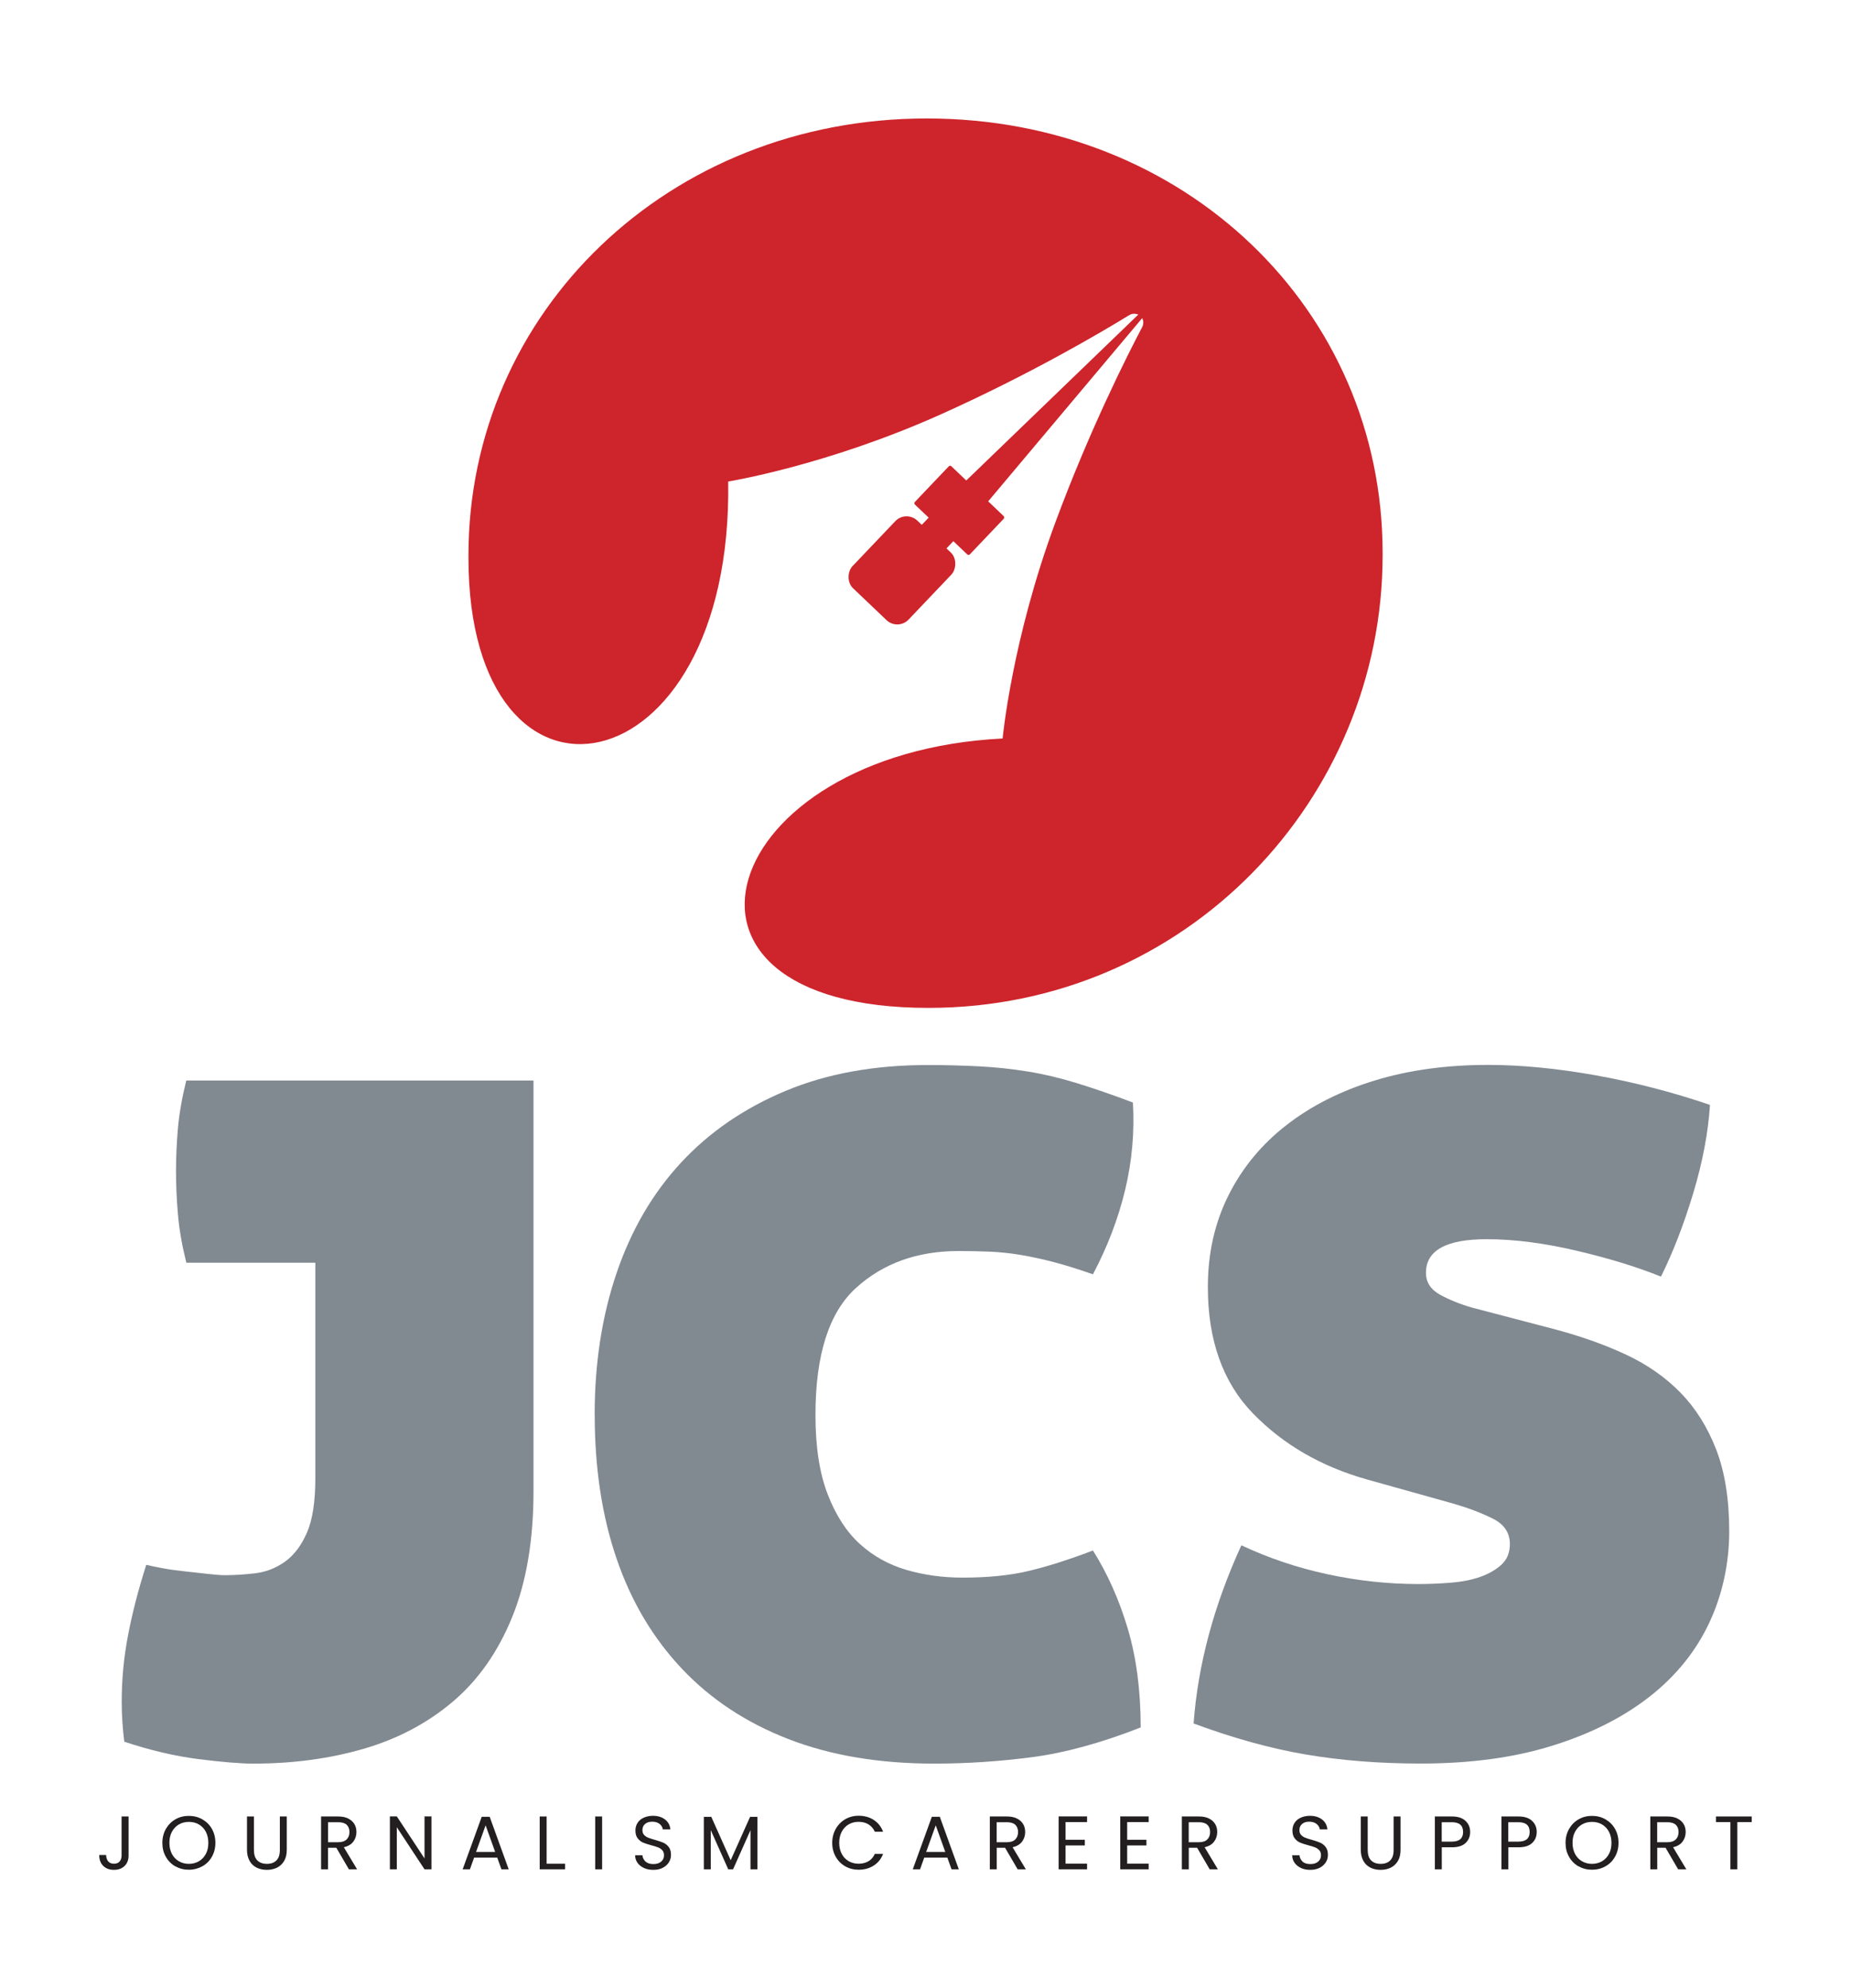
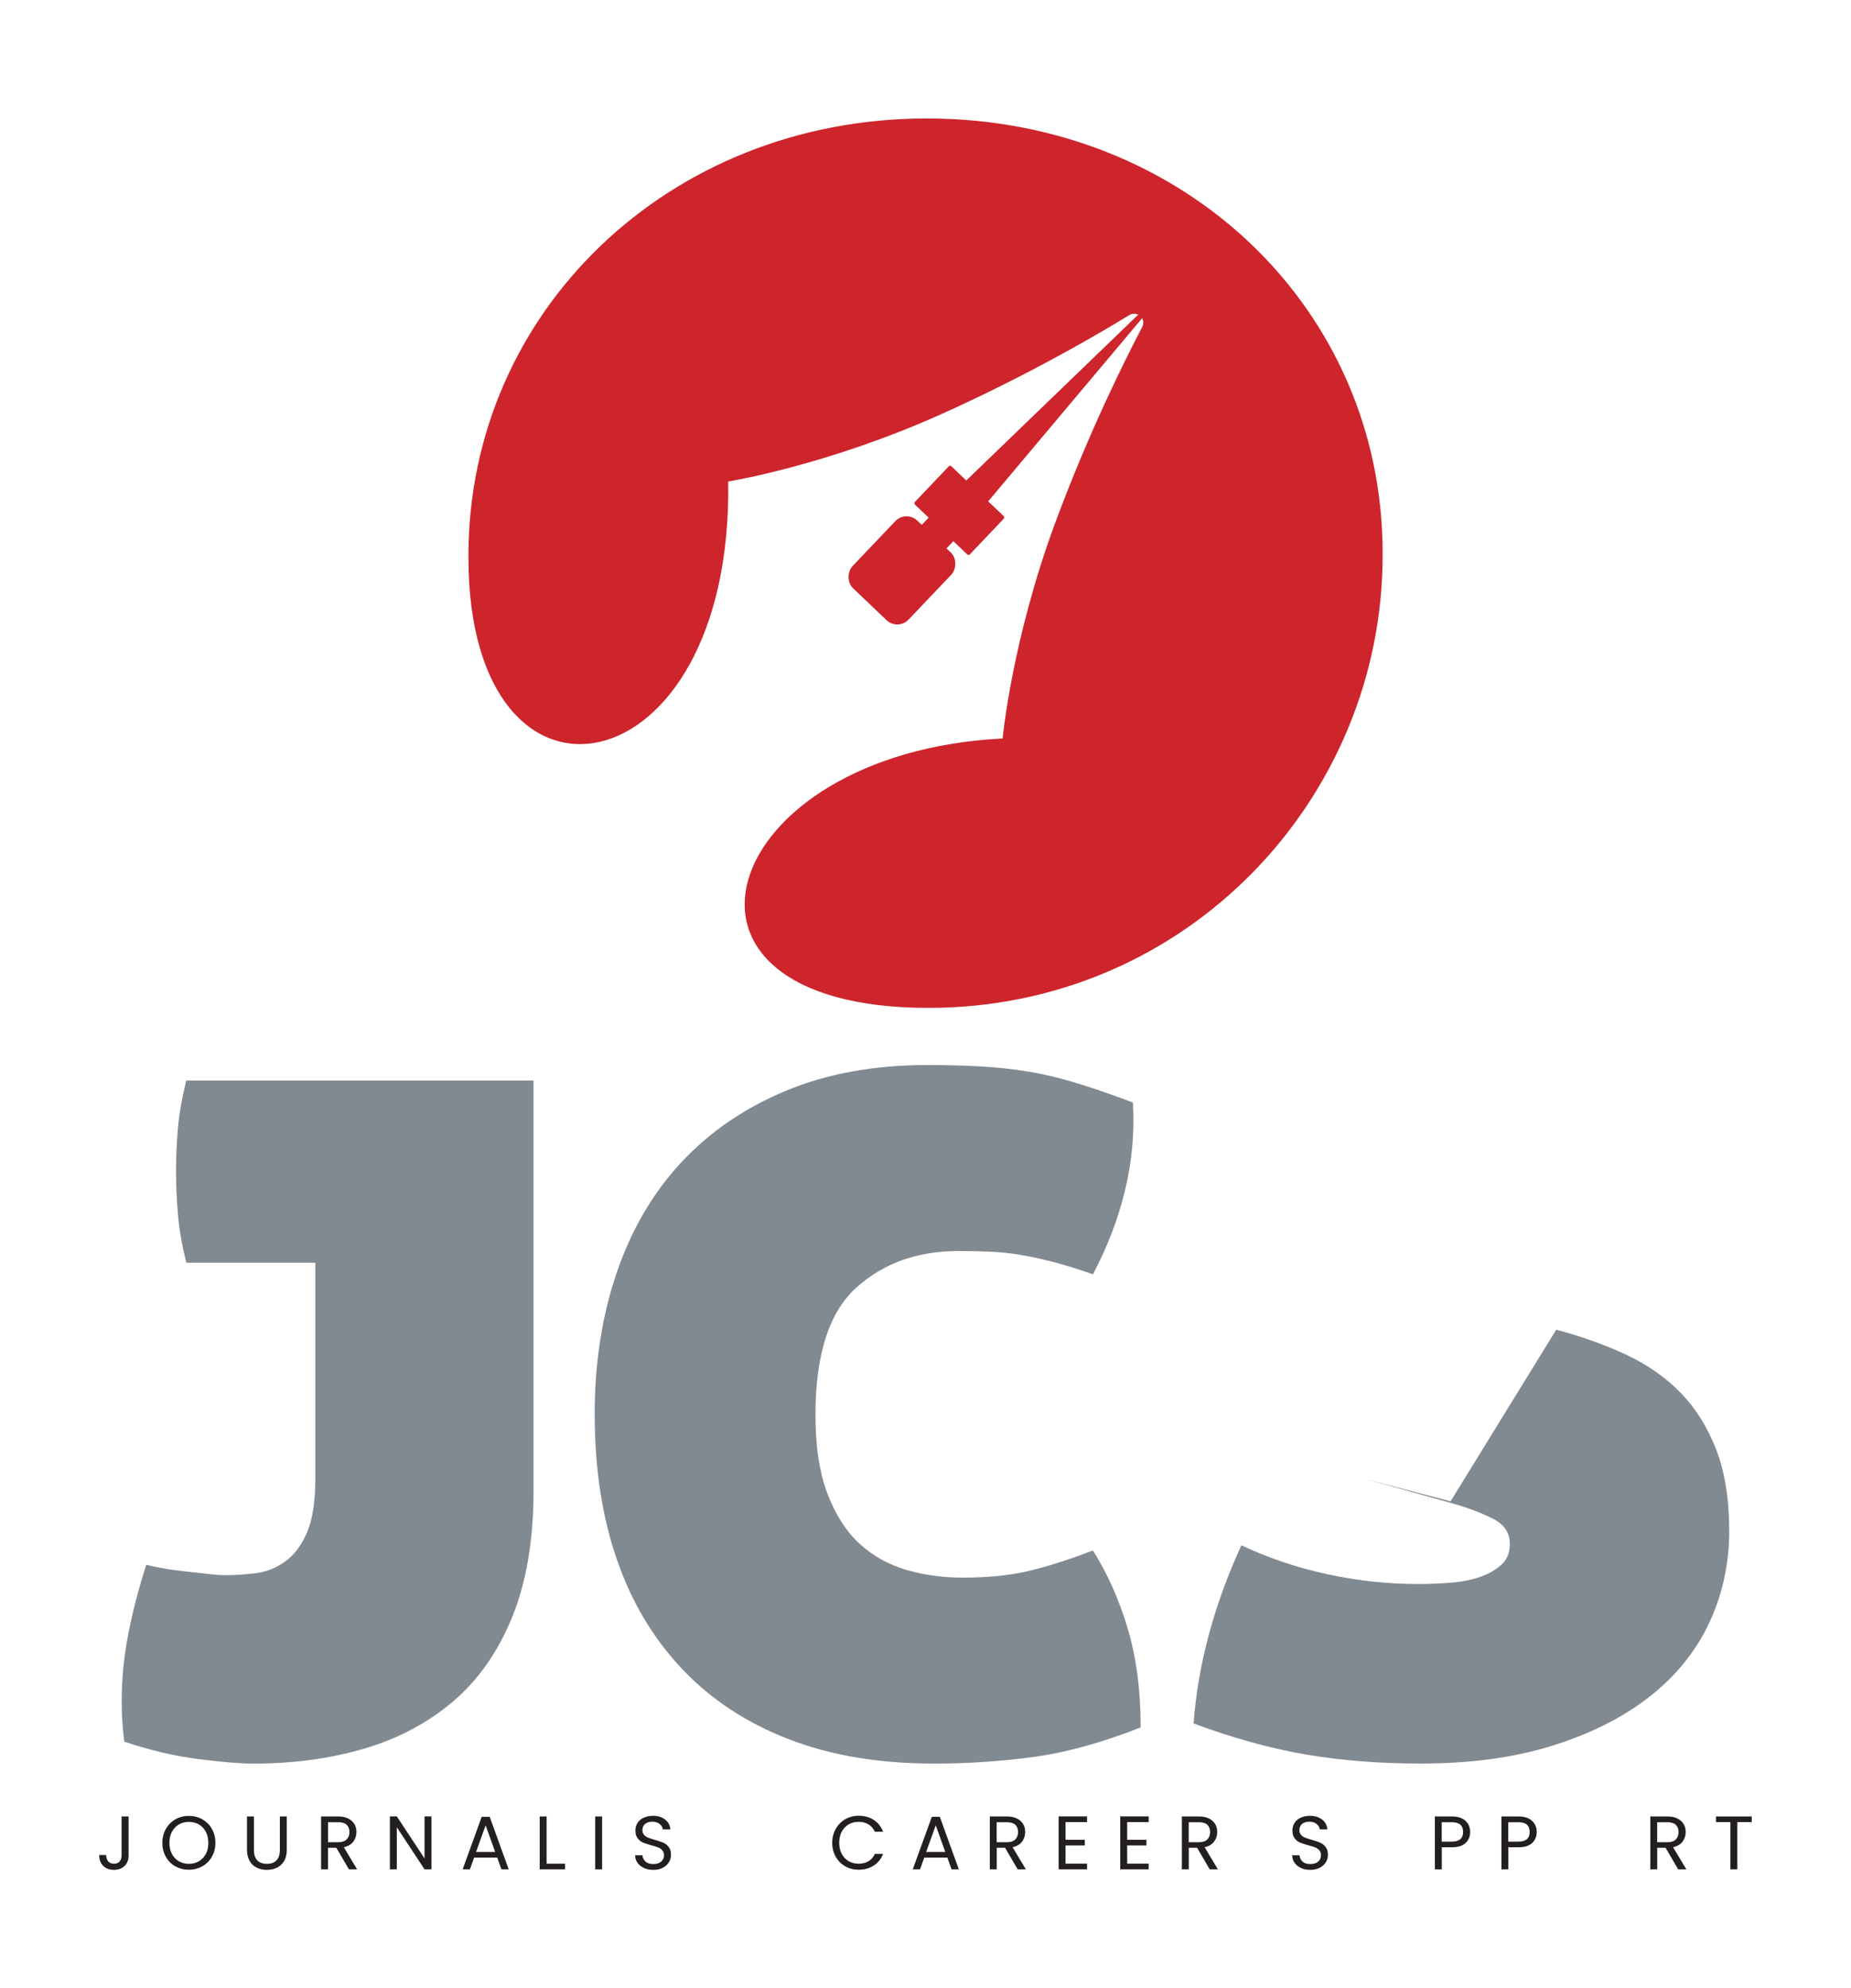
<svg xmlns="http://www.w3.org/2000/svg" id="Layer_1" data-name="Layer 1" viewBox="0 0 280.58 301.28">
  <defs>
    <style>      .cls-1 {        fill-rule: evenodd;      }      .cls-1, .cls-2, .cls-3, .cls-4 {        stroke-width: 0px;      }      .cls-1, .cls-3 {        fill: #ce242b;      }      .cls-2 {        fill: #818991;      }      .cls-4 {        fill: #231f20;      }    </style>
  </defs>
  <g>
    <path class="cls-2" d="M28.24,191.31c-.65-2.61-1.08-5.05-1.27-7.34-.2-2.28-.29-4.47-.29-6.55s.1-4.24.29-6.46c.2-2.22.62-4.63,1.27-7.24h52.63v62.22c0,7.43-1.08,13.79-3.23,19.08-2.15,5.28-5.15,9.56-9,12.82-3.85,3.26-8.35,5.64-13.5,7.14-5.16,1.5-10.73,2.25-16.73,2.25-1.96,0-4.73-.23-8.32-.68-3.59-.46-7.34-1.34-11.25-2.64-.13-1.04-.23-2.05-.29-3.03-.07-.98-.1-1.99-.1-3.03,0-3.39.32-6.78.98-10.17.65-3.39,1.57-6.91,2.74-10.57.52.13,1.3.29,2.35.49,1.04.2,2.18.36,3.42.49,1.24.13,2.41.26,3.52.39,1.11.13,1.99.2,2.64.2,1.43,0,2.97-.1,4.6-.29,1.63-.2,3.13-.78,4.5-1.76,1.37-.98,2.48-2.45,3.33-4.4.85-1.96,1.27-4.7,1.27-8.22v-32.68h-19.57Z" />
    <path class="cls-2" d="M90.14,214.4c0-7.83,1.11-15,3.33-21.52,2.22-6.52,5.48-12.1,9.78-16.73,4.3-4.63,9.59-8.25,15.85-10.86,6.26-2.61,13.43-3.91,21.52-3.91,2.74,0,5.35.07,7.83.2,2.48.13,4.92.39,7.34.78,2.41.39,4.89.98,7.43,1.76s5.38,1.76,8.51,2.94c.26,4.44-.13,8.84-1.17,13.21-1.05,4.37-2.68,8.64-4.89,12.82-2.22-.78-4.21-1.4-5.97-1.86-1.76-.46-3.42-.81-4.99-1.08-1.56-.26-3.1-.42-4.6-.49-1.5-.06-3.1-.1-4.79-.1-6.26,0-11.45,1.86-15.55,5.58-4.11,3.72-6.16,10.14-6.16,19.27,0,4.83.62,8.84,1.86,12.03,1.24,3.2,2.87,5.71,4.89,7.53,2.02,1.83,4.37,3.13,7.04,3.91,2.67.78,5.51,1.17,8.51,1.17,3.78,0,7.07-.32,9.88-.98,2.8-.65,6.1-1.69,9.88-3.13,2.22,3.52,3.98,7.47,5.28,11.84,1.3,4.37,1.96,9.36,1.96,14.97-6,2.35-11.48,3.85-16.43,4.5-4.96.65-9.91.98-14.87.98-8.35,0-15.72-1.24-22.11-3.72-6.39-2.48-11.77-6.03-16.14-10.66-4.37-4.63-7.67-10.17-9.88-16.63-2.22-6.46-3.33-13.73-3.33-21.82Z" />
-     <path class="cls-2" d="M235.9,201.48c3.91,1.05,7.47,2.32,10.66,3.82,3.19,1.5,5.93,3.42,8.22,5.77,2.28,2.35,4.07,5.22,5.38,8.61,1.3,3.39,1.96,7.5,1.96,12.33s-1.01,9.59-3.03,13.89c-2.02,4.3-5.02,8.02-9,11.15-3.98,3.13-8.87,5.61-14.67,7.43-5.81,1.83-12.49,2.74-20.06,2.74-6.26,0-12.07-.46-17.41-1.37-5.35-.91-11.03-2.48-17.02-4.7.65-8.87,3.06-17.87,7.24-27,4.17,1.96,8.54,3.42,13.11,4.4,4.56.98,9.13,1.47,13.7,1.47,1.56,0,3.19-.06,4.89-.2,1.69-.13,3.2-.42,4.5-.88,1.3-.46,2.38-1.08,3.23-1.86.85-.78,1.27-1.82,1.27-3.13,0-1.69-.85-2.96-2.54-3.82-1.7-.85-3.65-1.6-5.87-2.25l-13.3-3.72c-6.92-1.96-12.65-5.28-17.22-9.98-4.57-4.7-6.85-11.09-6.85-19.17,0-5.09,1.04-9.72,3.13-13.89,2.09-4.17,5.02-7.73,8.81-10.66,3.78-2.94,8.25-5.18,13.4-6.75,5.15-1.57,10.86-2.35,17.12-2.35,4.96,0,10.37.52,16.24,1.56,5.87,1.05,11.67,2.54,17.41,4.5-.26,4.18-1.11,8.64-2.54,13.4-1.44,4.76-3.07,8.97-4.89,12.62-3.52-1.43-7.76-2.74-12.72-3.91-4.96-1.17-9.52-1.76-13.7-1.76-6.13,0-9.2,1.7-9.2,5.09,0,1.44.72,2.54,2.15,3.33,1.43.78,3.06,1.44,4.89,1.96l12.72,3.33Z" />
+     <path class="cls-2" d="M235.9,201.48c3.91,1.05,7.47,2.32,10.66,3.82,3.19,1.5,5.93,3.42,8.22,5.77,2.28,2.35,4.07,5.22,5.38,8.61,1.3,3.39,1.96,7.5,1.96,12.33s-1.01,9.59-3.03,13.89c-2.02,4.3-5.02,8.02-9,11.15-3.98,3.13-8.87,5.61-14.67,7.43-5.81,1.83-12.49,2.74-20.06,2.74-6.26,0-12.07-.46-17.41-1.37-5.35-.91-11.03-2.48-17.02-4.7.65-8.87,3.06-17.87,7.24-27,4.17,1.96,8.54,3.42,13.11,4.4,4.56.98,9.13,1.47,13.7,1.47,1.56,0,3.19-.06,4.89-.2,1.69-.13,3.2-.42,4.5-.88,1.3-.46,2.38-1.08,3.23-1.86.85-.78,1.27-1.82,1.27-3.13,0-1.69-.85-2.96-2.54-3.82-1.7-.85-3.65-1.6-5.87-2.25l-13.3-3.72l12.72,3.33Z" />
  </g>
  <g>
    <g>
      <rect class="cls-3" x="130.86" y="79.37" width="11.74" height="14.14" rx="2.36" ry="2.36" transform="translate(176.15 243.31) rotate(-136.41)" />
      <rect class="cls-3" x="139.79" y="78.78" width="5.17" height="3.45" transform="translate(189.98 236.98) rotate(-136.41)" />
      <rect class="cls-3" x="139.68" y="73.33" width="11.51" height="8.01" rx=".27" ry=".27" transform="translate(197.43 233.62) rotate(-136.41)" />
      <polygon class="cls-3" points="172.81 47.41 173.42 47.87 148.66 77.31 145.21 74.02 172.81 47.41" />
    </g>
    <path class="cls-1" d="M140.47,17.95c-39.17,0-69.46,29.38-69.46,66.2v.36c0,42.6,40.12,35.61,39.37-11.55,0,0,14.86-2.38,32.29-10.2,13.54-6.08,24.33-12.45,28.47-14.99l-.03.03c.21-.15.45-.26.78-.26,1.28,0,1.7,1.22,1.22,2.07h0c-2.26,4.3-7.91,15.48-13.08,29.4-6.66,17.91-8.05,32.89-8.05,32.89-43.25,2.17-55.69,40.82-11.24,40.82,39.18,0,68.84-31.75,68.84-68.57v-.36c0-36.82-29.92-65.84-69.1-65.84Z" />
  </g>
  <g>
    <path class="cls-4" d="M19.49,275.24v5.92c0,.66-.2,1.19-.61,1.58-.41.4-.94.59-1.61.59s-1.21-.2-1.62-.6-.61-.95-.61-1.65h1.05c0,.39.11.71.3.95.2.24.49.37.88.37s.68-.12.87-.35.29-.53.29-.89v-5.92h1.06Z" />
    <path class="cls-4" d="M26.59,282.81c-.61-.35-1.1-.83-1.45-1.46-.36-.62-.53-1.33-.53-2.11s.18-1.48.53-2.11c.36-.62.84-1.11,1.45-1.46.61-.35,1.29-.52,2.03-.52s1.43.17,2.05.52c.61.35,1.1.83,1.45,1.45.35.62.53,1.32.53,2.11s-.18,1.49-.53,2.11c-.35.62-.83,1.11-1.45,1.45s-1.29.52-2.05.52-1.42-.17-2.03-.52ZM30.14,282.03c.45-.26.8-.63,1.06-1.11.26-.48.38-1.04.38-1.68s-.13-1.2-.38-1.68-.61-.85-1.05-1.11-.95-.39-1.52-.39-1.07.13-1.52.39c-.44.26-.79.63-1.05,1.11-.26.48-.38,1.04-.38,1.68s.13,1.19.38,1.68c.26.48.61.85,1.06,1.11.45.26.95.39,1.51.39s1.06-.13,1.51-.39Z" />
    <path class="cls-4" d="M38.49,275.24v5.07c0,.71.17,1.24.52,1.59.35.34.83.52,1.45.52s1.09-.17,1.44-.52.52-.87.52-1.59v-5.07h1.05v5.06c0,.67-.13,1.23-.4,1.68-.27.46-.63.79-1.09,1.02-.46.22-.97.33-1.53.33s-1.08-.11-1.53-.33c-.46-.22-.82-.56-1.08-1.02s-.4-1.02-.4-1.68v-5.06h1.05Z" />
    <path class="cls-4" d="M52.89,283.25l-1.91-3.27h-1.26v3.27h-1.05v-8.01h2.58c.61,0,1.12.1,1.53.31s.73.49.94.84c.21.35.31.75.31,1.21,0,.55-.16,1.04-.48,1.46-.32.42-.79.7-1.43.84l2.01,3.35h-1.25ZM49.72,279.14h1.54c.57,0,.99-.14,1.28-.42s.43-.65.43-1.12-.14-.84-.42-1.1c-.28-.26-.71-.39-1.28-.39h-1.54v3.03Z" />
    <path class="cls-4" d="M65.4,283.25h-1.05l-4.2-6.38v6.38h-1.05v-8.02h1.05l4.2,6.37v-6.37h1.05v8.02Z" />
    <path class="cls-4" d="M75.36,281.47h-3.49l-.64,1.78h-1.1l2.89-7.96h1.21l2.88,7.96h-1.1l-.64-1.78ZM75.06,280.62l-1.45-4.04-1.45,4.04h2.89Z" />
    <path class="cls-4" d="M82.86,282.4h2.8v.85h-3.85v-8.01h1.05v7.16Z" />
    <path class="cls-4" d="M91.27,275.24v8.01h-1.05v-8.01h1.05Z" />
    <path class="cls-4" d="M97.62,283.05c-.42-.19-.74-.45-.98-.78-.24-.33-.36-.72-.37-1.15h1.11c.04.38.19.69.47.95s.67.38,1.19.38.89-.12,1.18-.37.43-.57.43-.96c0-.31-.08-.56-.25-.75-.17-.19-.38-.34-.63-.44-.25-.1-.59-.21-1.02-.32-.53-.14-.95-.28-1.27-.41-.32-.14-.59-.35-.82-.65-.23-.29-.34-.69-.34-1.19,0-.44.11-.82.33-1.16.22-.34.53-.6.94-.78s.86-.28,1.38-.28c.75,0,1.37.19,1.84.56.48.37.75.87.81,1.49h-1.15c-.04-.31-.2-.58-.48-.81-.28-.23-.66-.35-1.13-.35-.44,0-.79.11-1.07.34s-.41.54-.41.95c0,.29.08.53.25.71.16.18.37.32.61.42.24.1.58.2,1.02.33.53.15.95.29,1.28.43.32.14.6.36.83.66.23.29.34.69.34,1.2,0,.39-.1.76-.31,1.1-.21.34-.51.62-.92.84s-.88.32-1.44.32-1-.09-1.42-.28Z" />
-     <path class="cls-4" d="M114.81,275.3v7.95h-1.05v-5.93l-2.64,5.93h-.73l-2.65-5.94v5.94h-1.05v-7.95h1.13l2.94,6.57,2.94-6.57h1.11Z" />
    <path class="cls-4" d="M126.68,277.13c.35-.62.83-1.11,1.44-1.47.61-.35,1.28-.53,2.03-.53.87,0,1.64.21,2.29.63s1.13,1.02,1.42,1.79h-1.25c-.22-.48-.54-.85-.96-1.11s-.92-.39-1.5-.39-1.06.13-1.51.39-.79.63-1.05,1.11c-.25.48-.38,1.04-.38,1.68s.13,1.19.38,1.67c.25.48.6.85,1.05,1.11s.95.39,1.51.39,1.08-.13,1.5-.38.74-.63.96-1.11h1.25c-.3.77-.77,1.36-1.42,1.77-.65.42-1.41.63-2.29.63-.74,0-1.42-.17-2.03-.52s-1.09-.83-1.44-1.45-.53-1.32-.53-2.1.18-1.48.53-2.11Z" />
    <path class="cls-4" d="M143.59,281.47h-3.49l-.64,1.78h-1.1l2.89-7.96h1.21l2.88,7.96h-1.1l-.64-1.78ZM143.29,280.62l-1.45-4.04-1.45,4.04h2.89Z" />
    <path class="cls-4" d="M154.26,283.25l-1.91-3.27h-1.26v3.27h-1.05v-8.01h2.58c.6,0,1.12.1,1.53.31.42.21.73.49.94.84.21.35.31.75.31,1.21,0,.55-.16,1.04-.48,1.46-.32.42-.79.7-1.43.84l2.01,3.35h-1.25ZM151.09,279.14h1.54c.57,0,.99-.14,1.27-.42s.42-.65.42-1.12-.14-.84-.42-1.1-.71-.39-1.28-.39h-1.54v3.03Z" />
    <path class="cls-4" d="M161.52,276.09v2.68h2.92v.86h-2.92v2.76h3.26v.86h-4.31v-8.02h4.31v.86h-3.26Z" />
    <path class="cls-4" d="M170.86,276.09v2.68h2.92v.86h-2.92v2.76h3.26v.86h-4.31v-8.02h4.31v.86h-3.26Z" />
    <path class="cls-4" d="M183.37,283.25l-1.91-3.27h-1.26v3.27h-1.05v-8.01h2.58c.6,0,1.12.1,1.53.31.42.21.73.49.94.84.21.35.31.75.31,1.21,0,.55-.16,1.04-.48,1.46-.32.42-.79.7-1.43.84l2.01,3.35h-1.25ZM180.2,279.14h1.54c.57,0,.99-.14,1.27-.42s.42-.65.42-1.12-.14-.84-.42-1.1-.71-.39-1.28-.39h-1.54v3.03Z" />
    <path class="cls-4" d="M197.22,283.05c-.42-.19-.74-.45-.98-.78s-.36-.72-.37-1.15h1.11c.04.38.19.69.46.95s.67.38,1.19.38.89-.12,1.18-.37c.29-.25.43-.57.43-.96,0-.31-.08-.56-.25-.75-.17-.19-.38-.34-.63-.44s-.59-.21-1.02-.32c-.53-.14-.95-.28-1.27-.41-.32-.14-.59-.35-.82-.65s-.34-.69-.34-1.19c0-.44.11-.82.33-1.16.22-.34.53-.6.94-.78s.86-.28,1.38-.28c.75,0,1.36.19,1.84.56.48.37.75.87.81,1.49h-1.15c-.04-.31-.2-.58-.48-.81-.28-.23-.66-.35-1.13-.35-.44,0-.79.11-1.07.34-.28.23-.41.54-.41.95,0,.29.08.53.25.71.16.18.37.32.61.42.24.1.58.2,1.02.33.53.15.95.29,1.27.43.32.14.6.36.83.66s.34.69.34,1.2c0,.39-.1.76-.31,1.1-.21.34-.51.62-.92.84-.41.21-.89.32-1.44.32s-1-.09-1.42-.28Z" />
-     <path class="cls-4" d="M207.32,275.24v5.07c0,.71.17,1.24.52,1.59s.83.52,1.45.52,1.09-.17,1.44-.52.52-.87.52-1.59v-5.07h1.05v5.06c0,.67-.13,1.23-.4,1.68s-.63.79-1.09,1.02c-.46.22-.97.33-1.53.33s-1.08-.11-1.53-.33c-.46-.22-.82-.56-1.08-1.02-.26-.46-.4-1.02-.4-1.68v-5.06h1.05Z" />
    <path class="cls-4" d="M222.17,279.25c-.46.44-1.15.66-2.08.66h-1.54v3.34h-1.05v-8.01h2.58c.9,0,1.59.22,2.06.66.47.44.71,1,.71,1.69s-.23,1.22-.68,1.66ZM221.37,278.67c.28-.25.41-.61.41-1.08,0-.99-.57-1.48-1.7-1.48h-1.54v2.94h1.54c.58,0,1.01-.13,1.29-.38Z" />
    <path class="cls-4" d="M232.26,279.25c-.46.44-1.15.66-2.08.66h-1.54v3.34h-1.05v-8.01h2.58c.9,0,1.59.22,2.06.66.47.44.71,1,.71,1.69s-.23,1.22-.68,1.66ZM231.46,278.67c.28-.25.41-.61.41-1.08,0-.99-.57-1.48-1.7-1.48h-1.54v2.94h1.54c.58,0,1.01-.13,1.29-.38Z" />
-     <path class="cls-4" d="M239.29,282.81c-.61-.35-1.1-.83-1.45-1.46-.36-.62-.53-1.33-.53-2.11s.18-1.48.53-2.11c.36-.62.84-1.11,1.45-1.46.61-.35,1.29-.52,2.03-.52s1.43.17,2.04.52c.61.35,1.1.83,1.45,1.45.35.62.53,1.32.53,2.11s-.18,1.49-.53,2.11c-.35.62-.83,1.11-1.45,1.45-.61.35-1.29.52-2.04.52s-1.42-.17-2.03-.52ZM242.83,282.03c.45-.26.8-.63,1.06-1.11.26-.48.38-1.04.38-1.68s-.13-1.2-.38-1.68-.61-.85-1.05-1.11-.95-.39-1.52-.39-1.07.13-1.52.39-.79.63-1.05,1.11-.38,1.04-.38,1.68.13,1.19.38,1.68c.26.48.61.85,1.06,1.11.45.26.95.39,1.51.39s1.06-.13,1.51-.39Z" />
    <path class="cls-4" d="M254.38,283.25l-1.91-3.27h-1.26v3.27h-1.05v-8.01h2.58c.6,0,1.12.1,1.53.31.42.21.73.49.94.84.21.35.31.75.31,1.21,0,.55-.16,1.04-.48,1.46-.32.42-.79.7-1.43.84l2.01,3.35h-1.25ZM251.21,279.14h1.54c.57,0,.99-.14,1.27-.42s.42-.65.42-1.12-.14-.84-.42-1.1-.71-.39-1.28-.39h-1.54v3.03Z" />
    <path class="cls-4" d="M265.53,275.24v.85h-2.18v7.16h-1.05v-7.16h-2.19v-.85h5.42Z" />
  </g>
</svg>